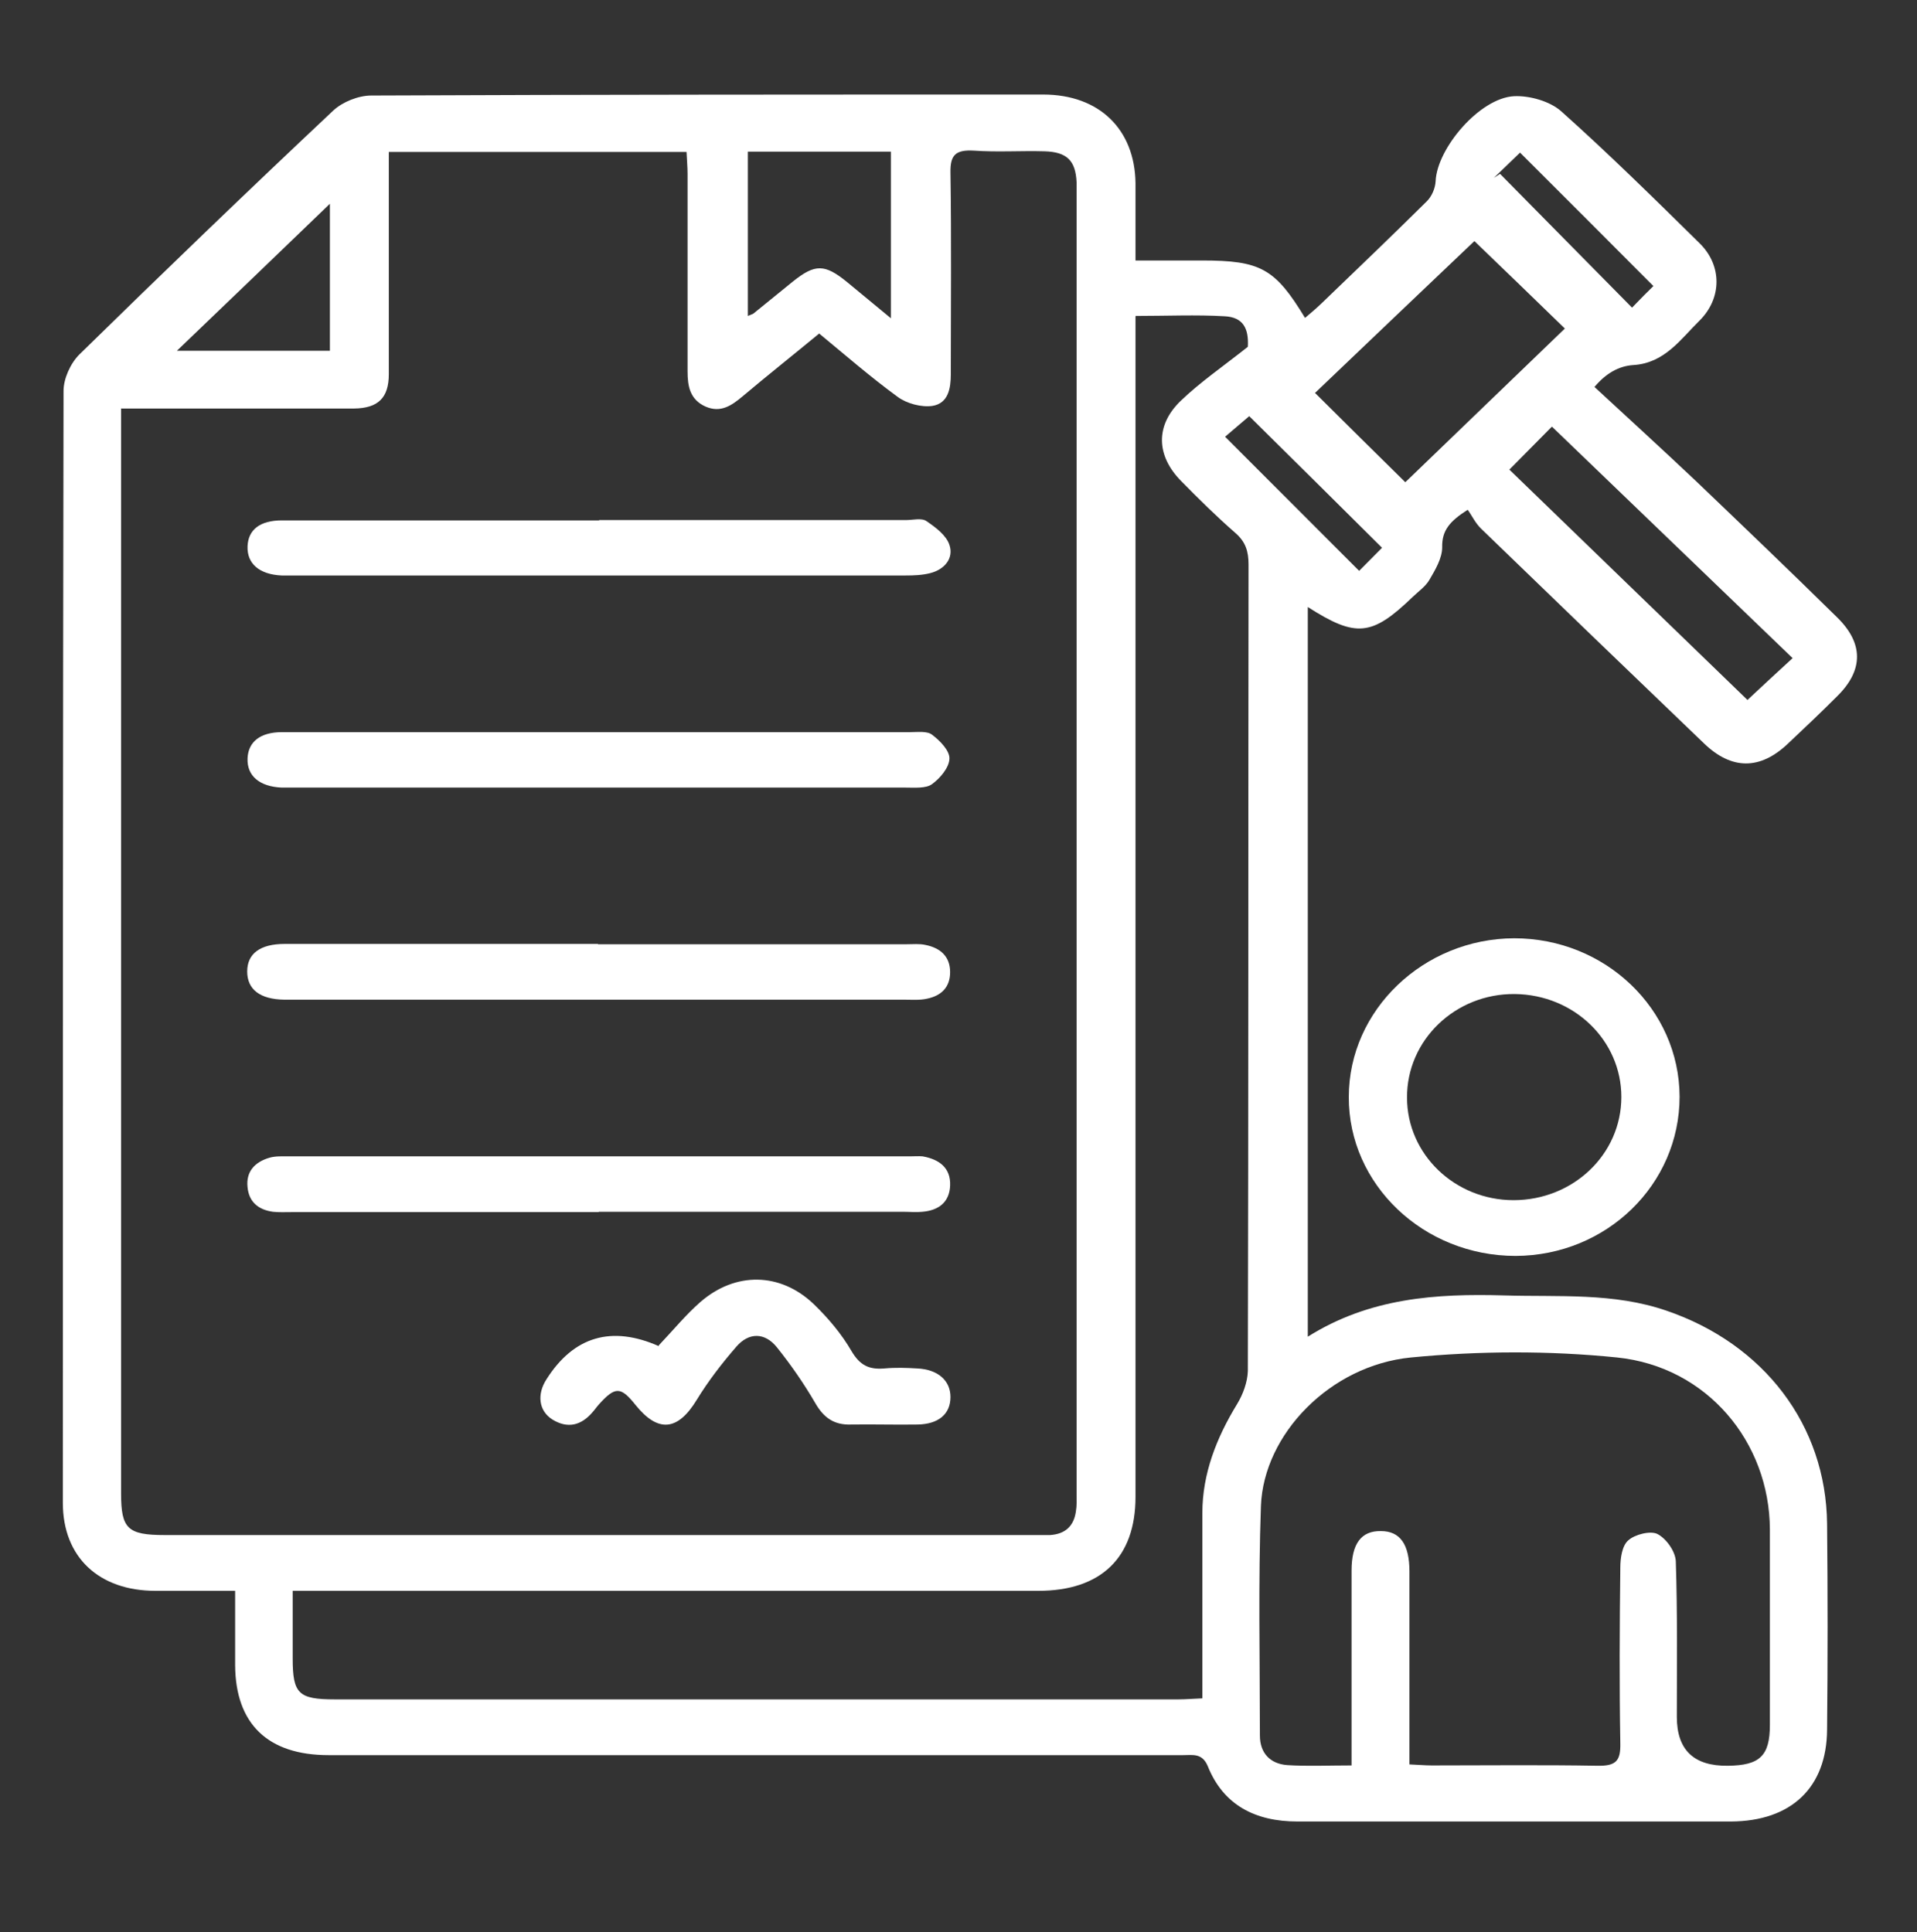
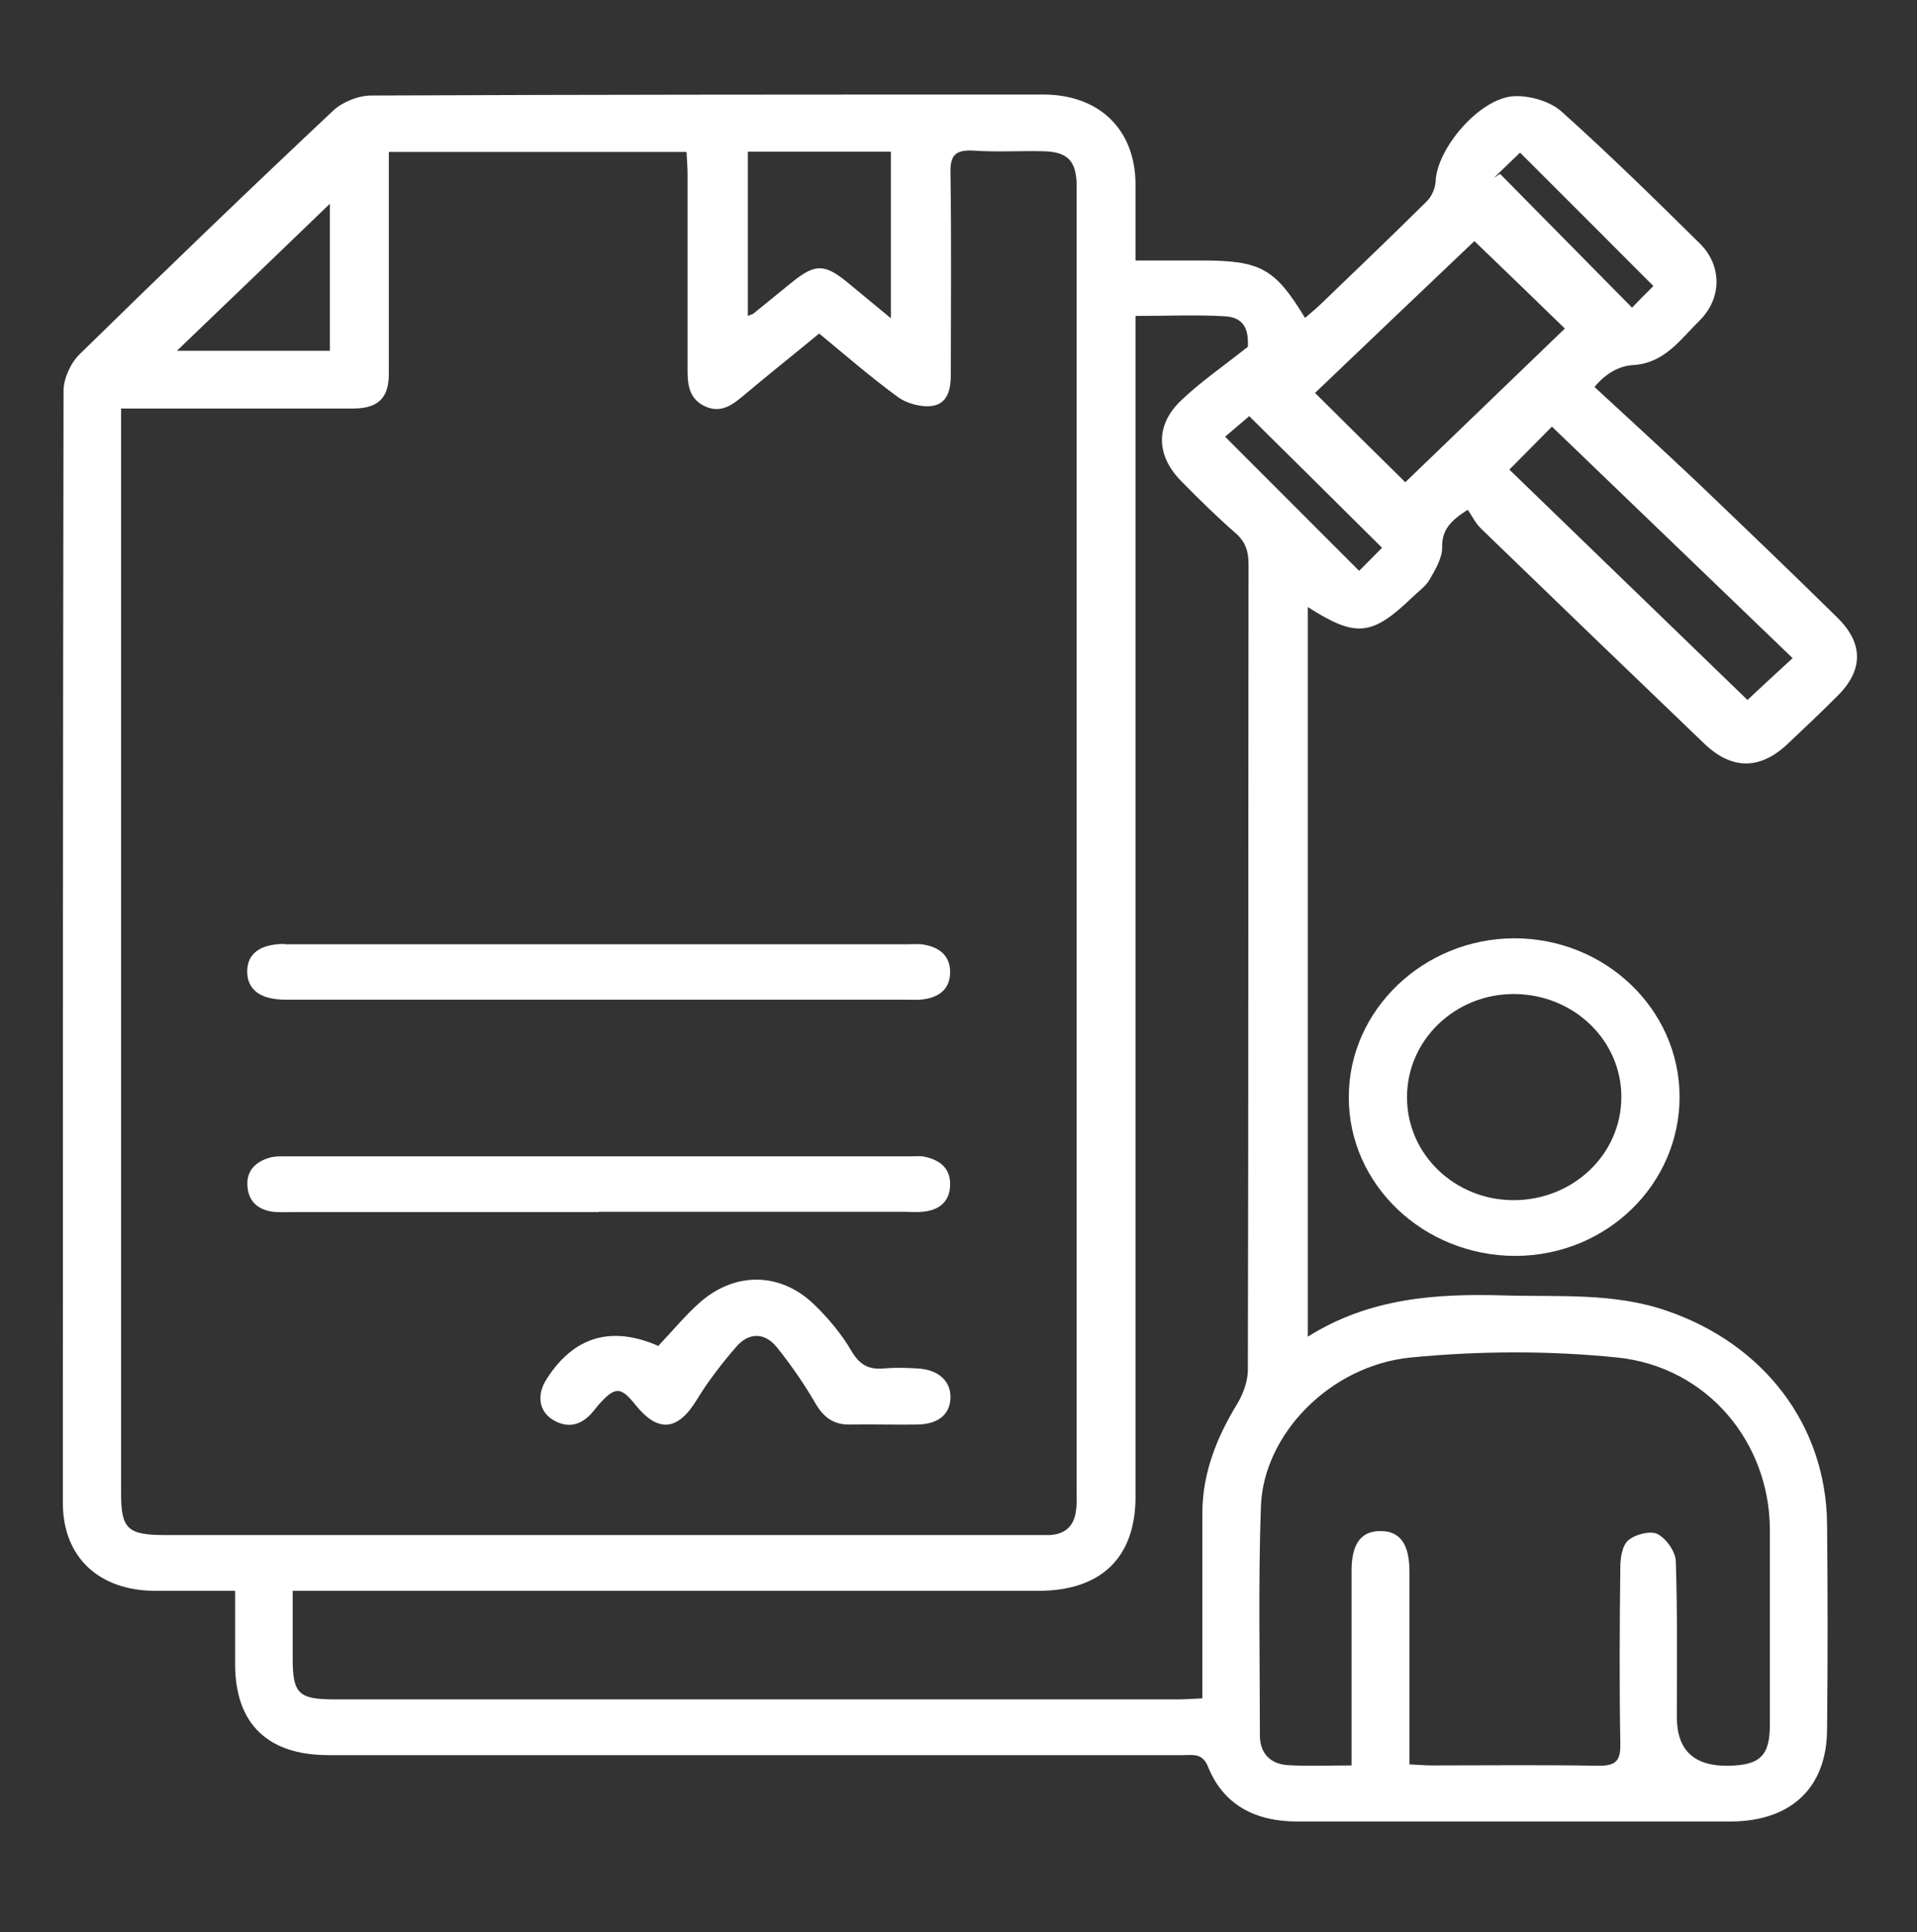
<svg xmlns="http://www.w3.org/2000/svg" width="122" height="123" viewBox="0 0 122 123" fill="none">
  <rect x="0" y="0" width="122" height="123" fill="#333333" stroke="none" />
  <g id="Frame 320">
    <g id="Group 18">
      <path id="Vector" d="M83.208 85.097C87.155 82.604 91.409 82.33 95.751 82.457C99.216 82.562 102.681 82.266 106.058 83.428C112.242 85.541 116.211 90.696 116.277 96.992C116.321 101.366 116.321 105.718 116.277 110.091C116.255 113.788 113.996 115.922 110.159 115.943C100.97 115.943 91.76 115.943 82.572 115.943C79.874 115.943 77.857 114.887 76.87 112.436C76.519 111.57 75.905 111.718 75.291 111.718C66.454 111.718 57.617 111.718 48.757 111.718C39.481 111.718 30.183 111.718 20.907 111.718C17.048 111.718 14.986 109.732 14.964 105.992C14.964 104.471 14.964 102.95 14.964 101.26C13.21 101.26 11.566 101.26 9.899 101.26C6.303 101.26 4 99.126 4 95.661C4 72.083 4 48.484 4.044 24.884C4.044 24.103 4.482 23.131 5.053 22.561C10.381 17.342 15.776 12.145 21.214 7.032C21.806 6.483 22.815 6.081 23.627 6.081C37.88 6.018 52.134 6.018 66.388 6.018C69.963 6.018 72.221 8.236 72.265 11.659C72.265 13.264 72.265 14.849 72.265 16.581C73.778 16.581 75.138 16.581 76.497 16.581C80.225 16.581 81.146 17.089 83.054 20.236C83.427 19.92 83.778 19.624 84.107 19.307C86.344 17.152 88.602 14.997 90.795 12.821C91.124 12.504 91.343 11.976 91.365 11.532C91.453 9.44 94.172 6.229 96.365 6.123C97.352 6.081 98.624 6.44 99.347 7.074C102.374 9.778 105.268 12.631 108.163 15.483C109.61 16.898 109.588 18.99 108.163 20.405C106.957 21.589 105.948 23.11 103.953 23.237C103.032 23.293 102.206 23.758 101.475 24.631C103.602 26.596 105.751 28.561 107.878 30.568C110.904 33.462 113.93 36.357 116.913 39.293C118.601 40.941 118.601 42.653 116.935 44.301C115.904 45.336 114.829 46.35 113.755 47.364C112.001 49.012 110.202 49.012 108.448 47.322C103.711 42.779 98.975 38.216 94.26 33.652C93.887 33.293 93.668 32.807 93.405 32.448C92.243 33.188 91.76 33.779 91.782 34.836C91.782 35.533 91.343 36.272 90.971 36.906C90.729 37.328 90.269 37.645 89.896 38.005C87.308 40.498 86.3 40.603 83.23 38.638V85.097H83.208ZM7.706 26.025C7.706 26.638 7.706 27.061 7.706 27.462C7.706 50.005 7.706 72.527 7.706 95.07C7.706 97.309 8.123 97.71 10.491 97.71C28.911 97.71 47.354 97.71 65.774 97.71C66.125 97.71 66.476 97.71 66.827 97.71C67.814 97.647 68.34 97.119 68.471 96.21C68.537 95.83 68.515 95.45 68.515 95.07C68.515 67.498 68.515 39.927 68.515 12.356C68.515 12.102 68.515 11.849 68.515 11.595C68.45 10.222 67.901 9.673 66.476 9.631C64.985 9.588 63.472 9.694 61.98 9.588C60.84 9.525 60.467 9.842 60.489 10.983C60.555 15.251 60.511 19.539 60.511 23.807C60.511 24.715 60.358 25.666 59.349 25.835C58.647 25.941 57.704 25.687 57.134 25.265C55.424 24.018 53.823 22.624 52.134 21.23C50.468 22.603 48.845 23.892 47.266 25.223C46.564 25.814 45.863 26.3 44.898 25.878C43.911 25.434 43.757 24.589 43.757 23.638C43.757 19.455 43.757 15.251 43.757 11.067C43.757 10.624 43.714 10.18 43.692 9.673H24.745C24.745 10.201 24.745 10.666 24.745 11.11C24.745 15.335 24.745 19.582 24.745 23.807C24.745 25.328 24.065 25.983 22.53 26.004C22.091 26.004 21.653 26.004 21.214 26.004C16.785 26.004 12.333 26.004 7.684 26.004L7.706 26.025ZM72.265 20.131V21.842C72.265 46.329 72.265 70.815 72.265 95.281C72.265 99.147 70.072 101.26 66.081 101.26C50.819 101.26 35.556 101.26 20.293 101.26C19.789 101.26 19.263 101.26 18.627 101.26C18.627 102.802 18.627 104.197 18.627 105.57C18.627 107.809 19 108.169 21.302 108.169C39.196 108.169 57.112 108.169 75.006 108.169C75.467 108.169 75.949 108.126 76.519 108.105C76.519 107.535 76.519 107.07 76.519 106.605C76.519 103.182 76.519 99.739 76.519 96.316C76.519 93.802 77.418 91.52 78.734 89.365C79.107 88.752 79.392 87.971 79.414 87.274C79.458 70.16 79.436 53.047 79.458 35.934C79.458 35.11 79.282 34.498 78.624 33.927C77.418 32.871 76.278 31.751 75.16 30.61C73.581 29.004 73.515 27.082 75.138 25.518C76.366 24.335 77.813 23.342 79.414 22.075C79.48 20.892 79.107 20.194 77.945 20.131C76.125 20.025 74.283 20.11 72.287 20.11L72.265 20.131ZM86.015 112.331C86.015 108.084 86.015 104.028 86.015 99.971C86.015 98.26 86.629 97.436 87.879 97.457C89.107 97.457 89.699 98.302 89.699 100.035C89.699 103.035 89.699 106.056 89.699 109.056C89.699 110.112 89.699 111.147 89.699 112.309C90.269 112.331 90.686 112.373 91.124 112.373C94.633 112.373 98.163 112.331 101.672 112.394C102.878 112.415 103.141 112.056 103.119 110.957C103.054 107.239 103.075 103.499 103.119 99.781C103.119 99.189 103.229 98.387 103.624 98.049C104.04 97.668 105.049 97.415 105.488 97.647C106.058 97.943 106.628 98.767 106.65 99.379C106.76 102.675 106.716 105.992 106.716 109.288C106.716 111.387 107.798 112.422 109.961 112.394C112.001 112.373 112.637 111.76 112.637 109.795C112.637 105.654 112.637 101.492 112.637 97.351C112.615 91.795 108.645 86.999 102.922 86.407C98.58 85.964 94.128 85.985 89.786 86.407C84.655 86.914 80.423 91.288 80.247 95.851C80.072 100.711 80.181 105.591 80.181 110.471C80.181 111.57 80.817 112.267 81.914 112.352C83.208 112.436 84.523 112.373 86.015 112.373V112.331ZM93.821 15.356C90.357 18.652 86.936 21.906 83.69 25.011C85.598 26.913 87.55 28.835 89.436 30.695C92.813 27.441 96.212 24.166 99.589 20.913C97.681 19.053 95.707 17.152 93.843 15.356H93.821ZM98.755 27.166C97.856 28.075 96.87 29.068 96.058 29.892C101.102 34.772 106.189 39.695 111.211 44.554C112.132 43.688 113.141 42.758 114.084 41.892C108.996 36.99 103.909 32.11 98.777 27.166H98.755ZM47.595 9.652V20.11C47.792 20.025 47.88 20.004 47.946 19.962C48.779 19.286 49.612 18.61 50.468 17.913C51.871 16.793 52.485 16.793 53.91 17.955C54.788 18.673 55.665 19.413 56.696 20.258V9.652H47.595ZM20.995 12.969C17.793 16.053 14.394 19.328 11.258 22.328H20.995V12.969ZM105.224 18.208C102.33 15.293 99.567 12.546 96.738 9.715C96.168 10.264 95.62 10.793 95.071 11.321L95.466 11.067C98.251 13.898 101.036 16.708 103.865 19.582C104.391 19.032 104.896 18.525 105.224 18.208ZM87.944 34.857C85.072 32.005 82.309 29.258 79.502 26.49C78.866 27.04 78.252 27.547 77.967 27.8C80.905 30.737 83.668 33.505 86.497 36.336C87.001 35.828 87.528 35.3 87.944 34.878V34.857Z" fill="white" />
      <path id="Vector_2" d="M96.365 59.724C102.154 59.724 106.869 64.224 106.891 69.801C106.891 75.4 102.242 79.921 96.453 79.942C90.598 79.942 85.817 75.4 85.839 69.823C85.839 64.287 90.598 59.745 96.365 59.724ZM96.321 76.393C100.115 76.393 103.185 73.478 103.185 69.823C103.185 66.231 100.181 63.315 96.409 63.273C92.615 63.231 89.523 66.21 89.545 69.865C89.545 73.478 92.593 76.393 96.321 76.393Z" fill="white" />
-       <path id="Vector_3" d="M38.056 60.104C44.613 60.104 51.169 60.104 57.704 60.104C58.099 60.104 58.516 60.062 58.888 60.146C59.853 60.336 60.467 60.886 60.467 61.879C60.467 62.829 59.919 63.379 58.998 63.569C58.538 63.674 58.033 63.632 57.551 63.632C44.569 63.632 31.609 63.632 18.627 63.632C18.451 63.632 18.276 63.632 18.1 63.632C16.543 63.611 15.732 62.977 15.732 61.836C15.732 60.695 16.565 60.083 18.122 60.083C24.767 60.083 31.411 60.083 38.056 60.083V60.104Z" fill="white" />
+       <path id="Vector_3" d="M38.056 60.104C44.613 60.104 51.169 60.104 57.704 60.104C58.099 60.104 58.516 60.062 58.888 60.146C59.853 60.336 60.467 60.886 60.467 61.879C60.467 62.829 59.919 63.379 58.998 63.569C58.538 63.674 58.033 63.632 57.551 63.632C44.569 63.632 31.609 63.632 18.627 63.632C18.451 63.632 18.276 63.632 18.1 63.632C16.543 63.611 15.732 62.977 15.732 61.836C15.732 60.695 16.565 60.083 18.122 60.083V60.104Z" fill="white" />
      <path id="Vector_4" d="M38.1 77.154C31.587 77.154 25.074 77.154 18.561 77.154C18.166 77.154 17.772 77.175 17.377 77.133C16.434 77.006 15.842 76.499 15.754 75.569C15.645 74.576 16.215 73.963 17.158 73.689C17.53 73.583 17.947 73.604 18.342 73.604C31.543 73.604 44.744 73.604 57.924 73.604C58.187 73.604 58.45 73.583 58.713 73.604C59.788 73.794 60.511 74.344 60.468 75.464C60.424 76.52 59.744 77.048 58.691 77.133C58.297 77.175 57.902 77.133 57.507 77.133C51.038 77.133 44.569 77.133 38.1 77.133V77.154Z" fill="white" />
-       <path id="Vector_5" d="M38.144 46.603C44.745 46.603 51.345 46.603 57.924 46.603C58.406 46.603 59.02 46.519 59.327 46.773C59.832 47.153 60.446 47.787 60.424 48.294C60.402 48.864 59.832 49.54 59.306 49.92C58.911 50.195 58.209 50.132 57.639 50.132C44.613 50.132 31.609 50.132 18.583 50.132C18.364 50.132 18.145 50.132 17.925 50.132C16.522 50.068 15.71 49.392 15.754 48.273C15.798 47.216 16.566 46.603 17.947 46.603C22.706 46.603 27.443 46.603 32.201 46.603C34.175 46.603 36.148 46.603 38.144 46.603Z" fill="white" />
-       <path id="Vector_6" d="M38.144 33.103C44.657 33.103 51.17 33.103 57.661 33.103C58.099 33.103 58.648 32.955 58.955 33.166C59.547 33.568 60.227 34.075 60.424 34.688C60.709 35.533 60.117 36.251 59.196 36.483C58.691 36.61 58.165 36.631 57.639 36.631C44.613 36.631 31.609 36.631 18.583 36.631C18.364 36.631 18.145 36.631 17.925 36.631C16.5 36.568 15.711 35.871 15.754 34.772C15.798 33.716 16.544 33.124 17.947 33.124C23.583 33.124 29.197 33.124 34.833 33.124C35.929 33.124 37.026 33.124 38.122 33.124L38.144 33.103Z" fill="white" />
      <path id="Vector_7" d="M41.915 85.647C42.858 84.654 43.648 83.682 44.569 82.879C46.805 80.936 49.656 80.978 51.783 83.006C52.704 83.894 53.559 84.908 54.195 86.006C54.722 86.894 55.292 87.189 56.279 87.105C56.98 87.041 57.682 87.063 58.384 87.105C59.678 87.168 60.489 87.865 60.489 88.922C60.489 89.999 59.743 90.654 58.384 90.675C56.98 90.697 55.577 90.654 54.173 90.675C53.077 90.718 52.419 90.232 51.893 89.323C51.169 88.077 50.336 86.873 49.437 85.753C48.669 84.802 47.66 84.802 46.871 85.71C45.95 86.767 45.073 87.908 44.349 89.091C43.143 91.077 41.893 91.225 40.446 89.429C39.503 88.246 39.152 88.246 38.121 89.387C37.968 89.556 37.858 89.725 37.705 89.894C36.981 90.739 36.126 90.95 35.161 90.359C34.284 89.809 34.152 88.753 34.788 87.781C36.52 85.055 38.933 84.358 41.937 85.689L41.915 85.647Z" fill="white" />
    </g>
  </g>
</svg>